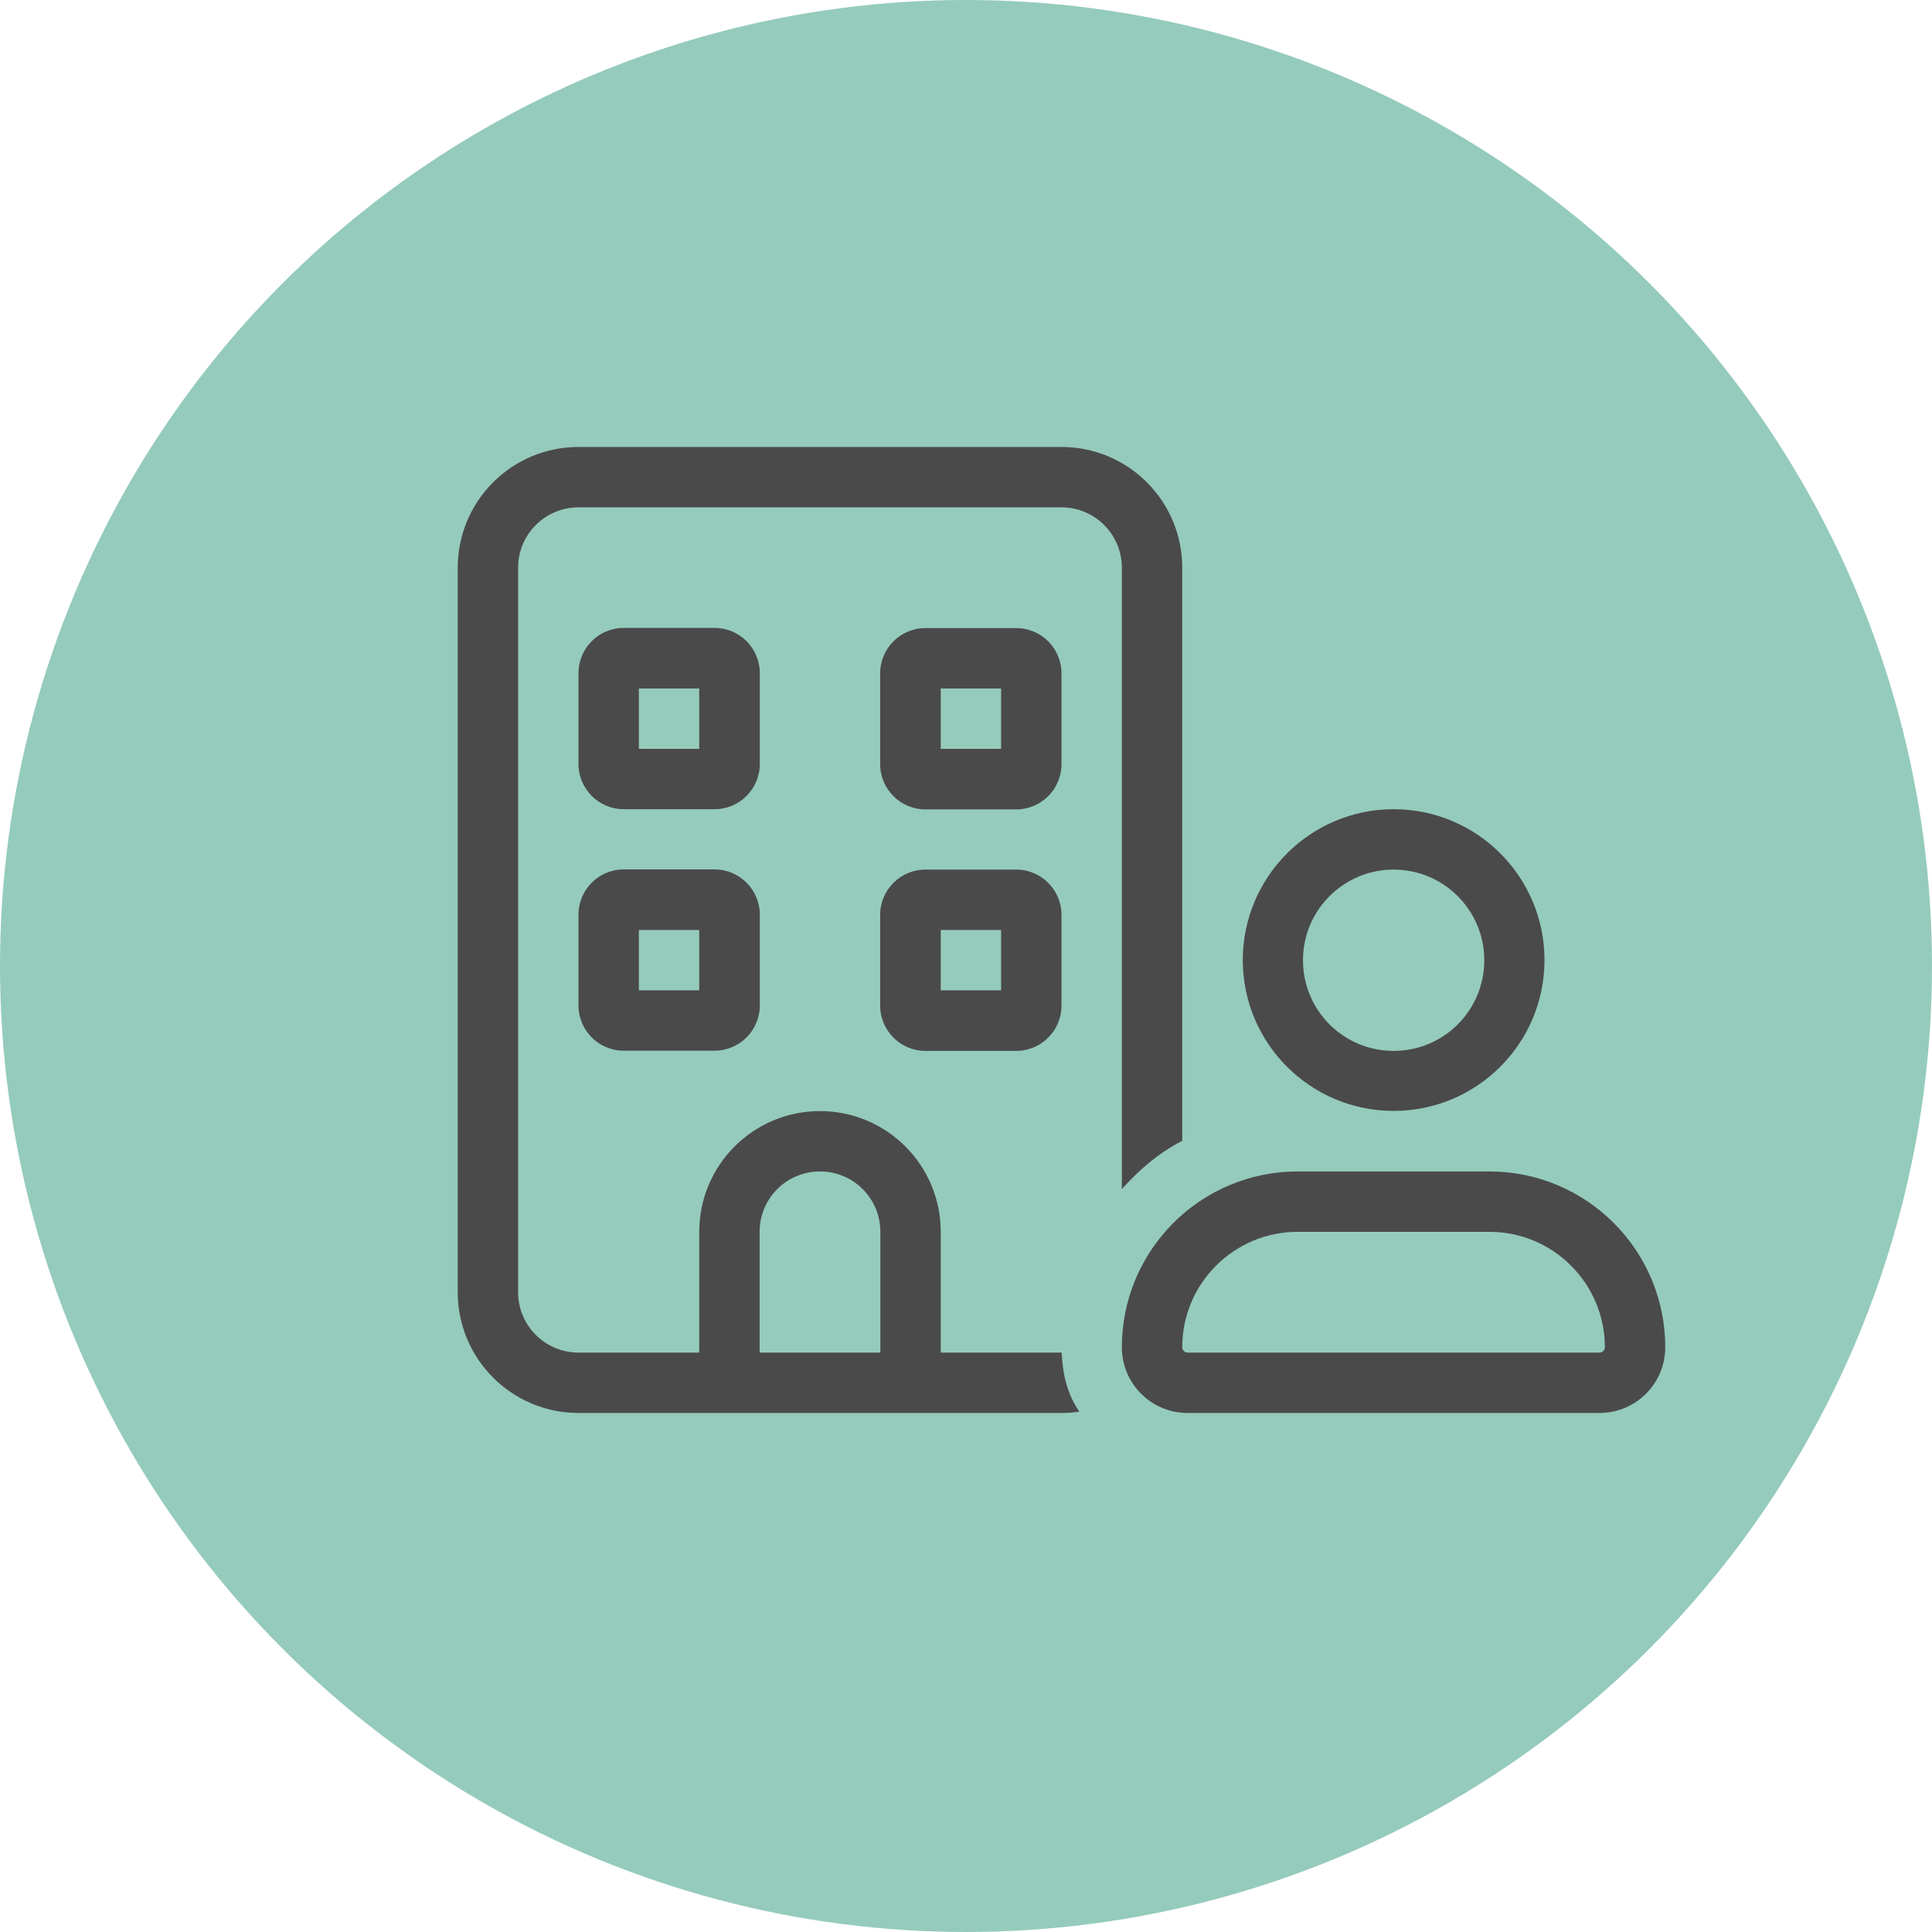
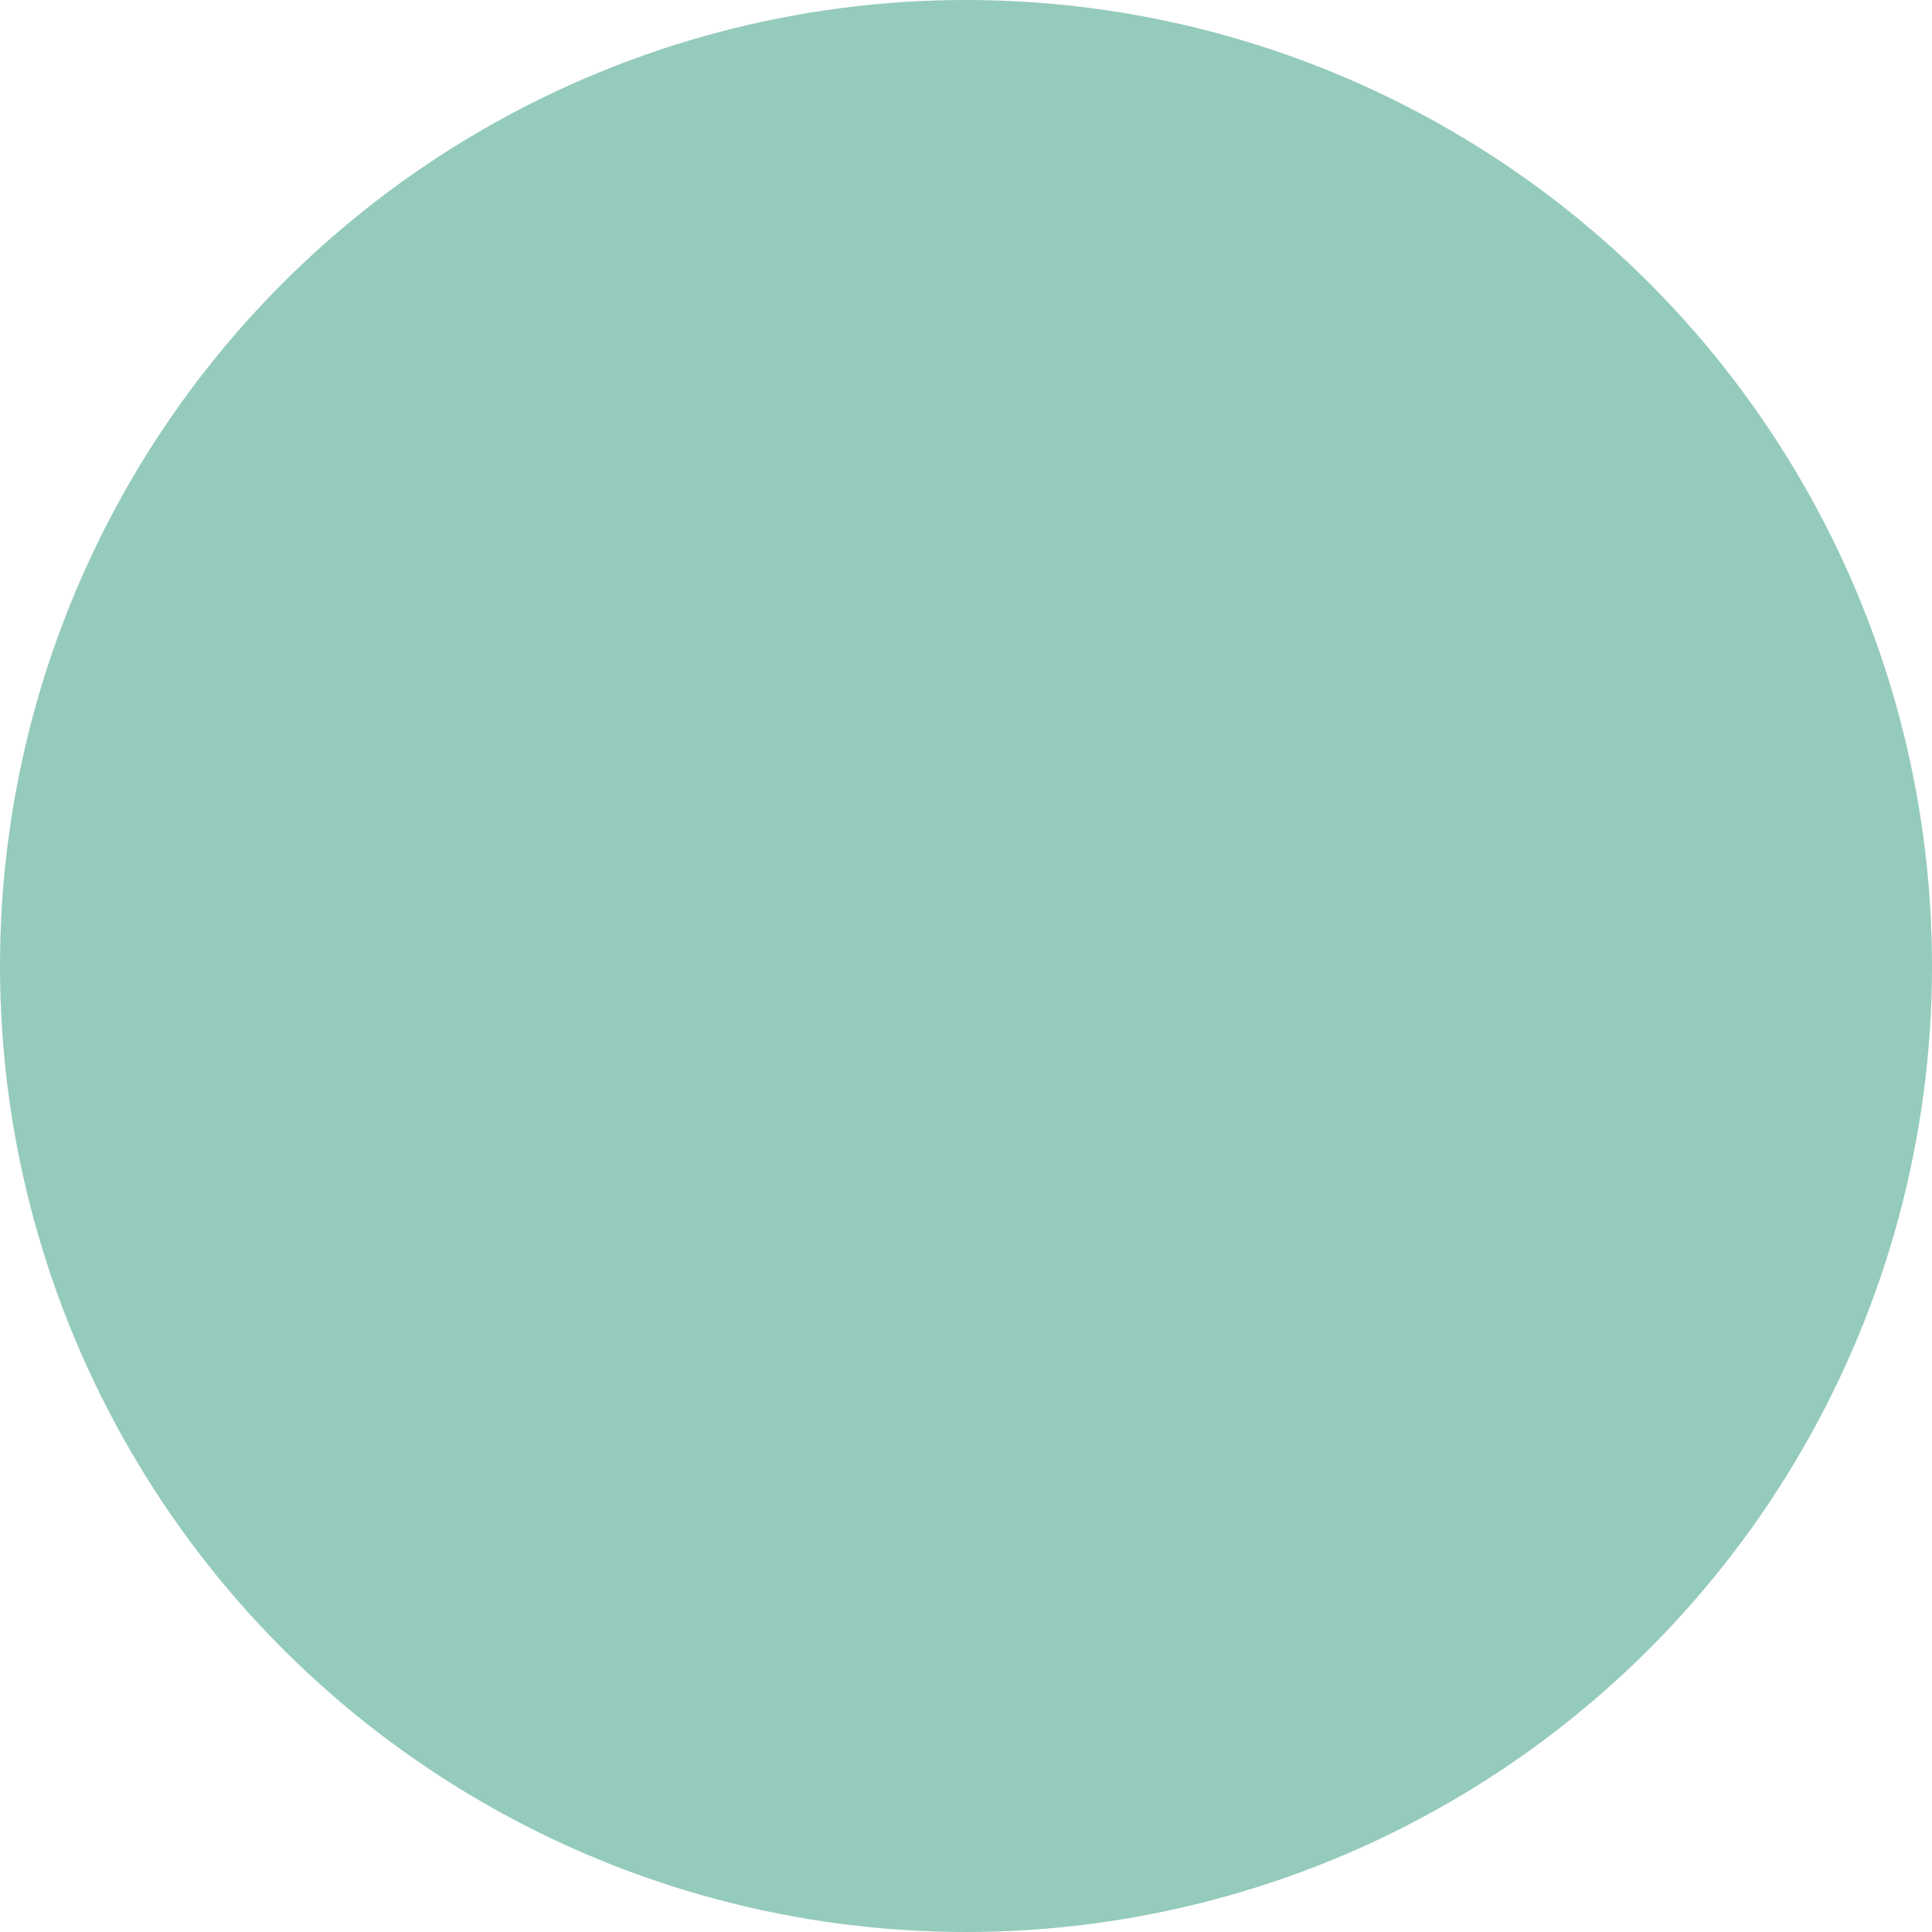
<svg xmlns="http://www.w3.org/2000/svg" version="1.1" x="0px" y="0px" viewBox="0 0 104 104" style="enable-background:new 0 0 104 104;" xml:space="preserve">
  <style type="text/css">
	.st0{fill:#95CBBC;}
	.st1{fill:#4A4A4A;}
</style>
  <g id="Achtergrond">
</g>
  <g id="Kader">
</g>
  <g id="Aantal">
</g>
  <g id="Titel">
</g>
  <g id="Figuur">
    <g>
      <circle class="st0" cx="52" cy="52" r="52" />
-       <path class="st1" d="M27.89,30.56v39c0,1.8,1.46,3.25,3.25,3.25h6.5v-6.5c0-3.59,2.91-6.5,6.5-6.5c3.59,0,6.5,2.91,6.5,6.5v6.5    h6.51c0.05,1.16,0.3,2.24,0.95,3.18c-0.31,0.05-0.64,0.07-0.96,0.07h-26c-3.59,0-6.5-2.91-6.5-6.5v-39c0-3.59,2.91-6.5,6.5-6.5h26    c3.59,0,6.5,2.91,6.5,6.5v30.85c-1.31,0.68-2.32,1.56-3.25,2.6V30.56c0-1.79-1.45-3.25-3.25-3.25h-26    C29.35,27.31,27.89,28.76,27.89,30.56L27.89,30.56z M47.39,66.31c0-1.8-1.45-3.25-3.25-3.25c-1.8,0-3.25,1.45-3.25,3.25v6.5h6.5    V66.31z M31.14,36.24c0-1.35,1.09-2.44,2.44-2.44h4.88c1.35,0,2.44,1.09,2.44,2.44v4.88c0,1.35-1.09,2.44-2.44,2.44h-4.88    c-1.35,0-2.44-1.09-2.44-2.44V36.24z M34.39,37.06v3.25h3.25v-3.25H34.39z M54.7,33.81c1.35,0,2.44,1.09,2.44,2.44v4.88    c0,1.35-1.09,2.44-2.44,2.44h-4.88c-1.35,0-2.44-1.09-2.44-2.44v-4.88c0-1.35,1.09-2.44,2.44-2.44H54.7z M53.89,40.31v-3.25h-3.25    v3.25H53.89z M31.14,49.24c0-1.35,1.09-2.44,2.44-2.44h4.88c1.35,0,2.44,1.09,2.44,2.44v4.88c0,1.35-1.09,2.44-2.44,2.44h-4.88    c-1.35,0-2.44-1.09-2.44-2.44V49.24z M34.39,50.06v3.25h3.25v-3.25H34.39z M54.7,46.81c1.35,0,2.44,1.09,2.44,2.44v4.88    c0,1.35-1.09,2.44-2.44,2.44h-4.88c-1.35,0-2.44-1.09-2.44-2.44v-4.88c0-1.35,1.09-2.44,2.44-2.44H54.7z M53.89,53.31v-3.25h-3.25    v3.25H53.89z M83.14,51.68c0,4.49-3.64,8.12-8.12,8.12c-4.49,0-8.12-3.64-8.12-8.12s3.64-8.12,8.12-8.12    C79.5,43.56,83.14,47.19,83.14,51.68z M75.02,46.81c-2.69,0-4.88,2.18-4.88,4.88s2.18,4.88,4.88,4.88s4.88-2.18,4.88-4.88    S77.71,46.81,75.02,46.81z M80.18,63.06c5.22,0,9.46,4.24,9.46,9.46c0,1.96-1.58,3.54-3.54,3.54H63.93    c-1.96,0-3.54-1.58-3.54-3.54c0-5.22,4.24-9.46,9.46-9.46H80.18z M63.93,72.81H86.1c0.16,0,0.29-0.13,0.29-0.29    c0-3.42-2.78-6.21-6.21-6.21H69.85c-3.42,0-6.21,2.78-6.21,6.21C63.64,72.67,63.77,72.81,63.93,72.81L63.93,72.81z" />
    </g>
  </g>
</svg>